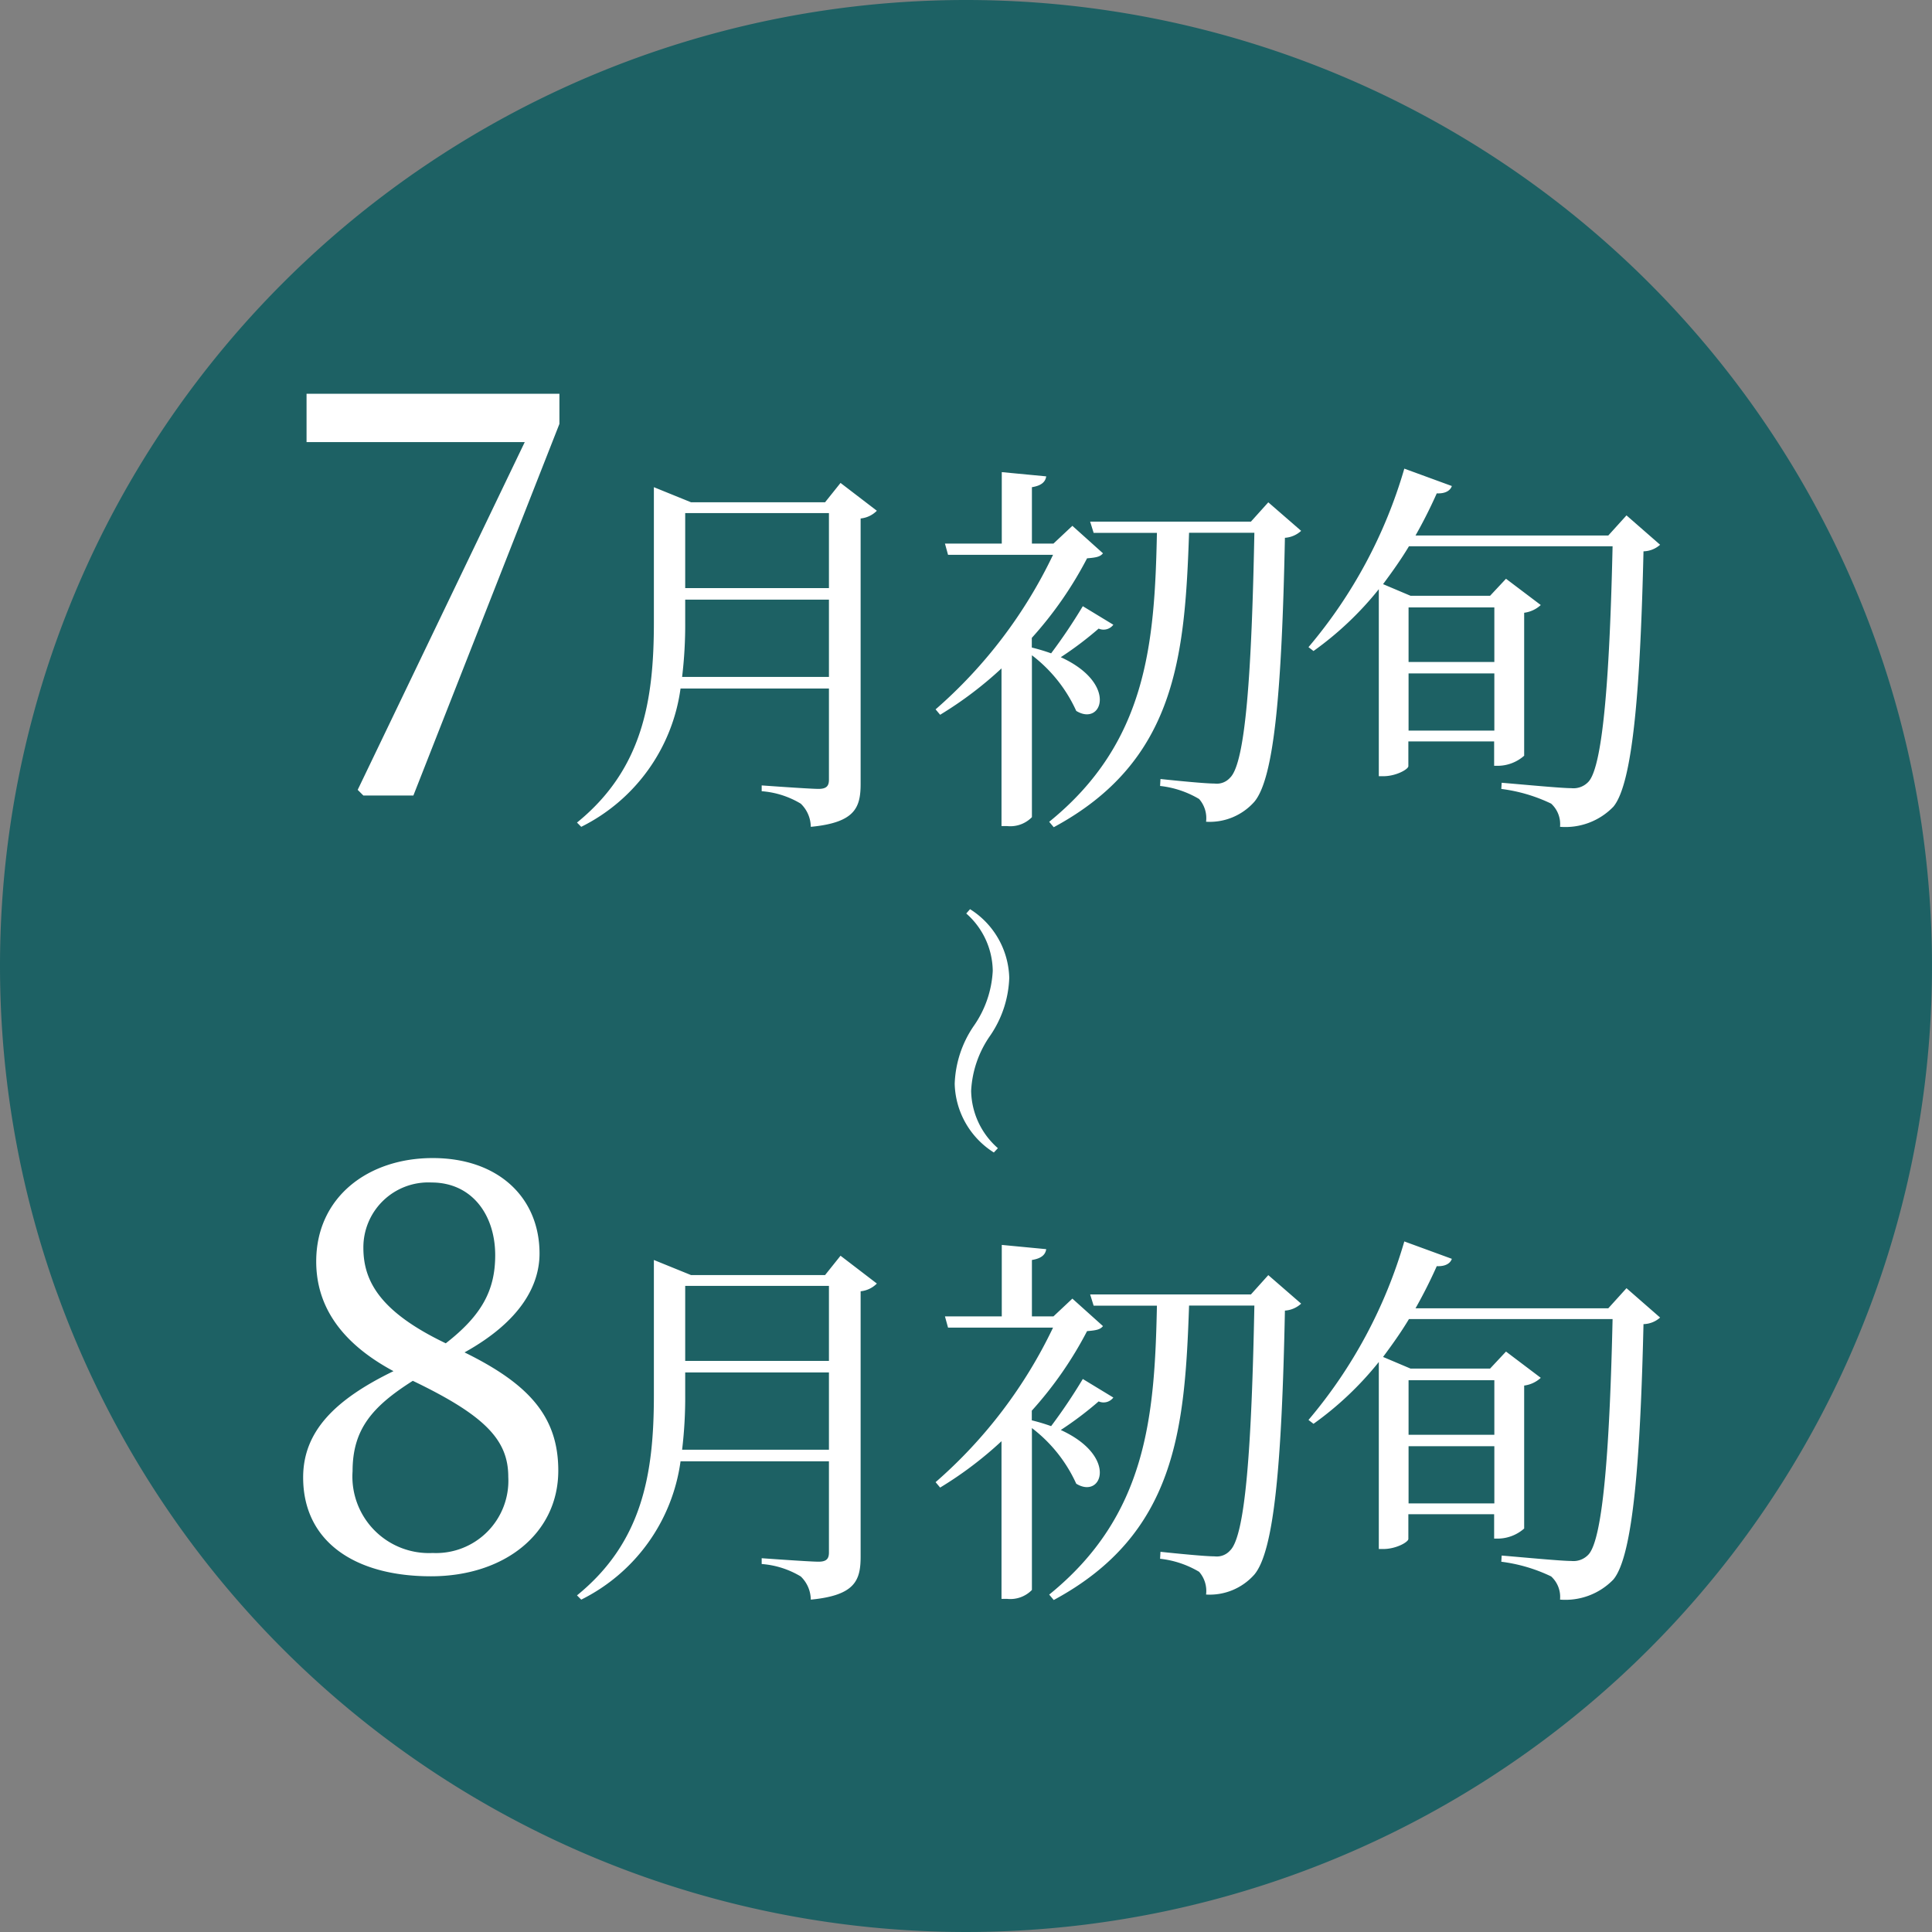
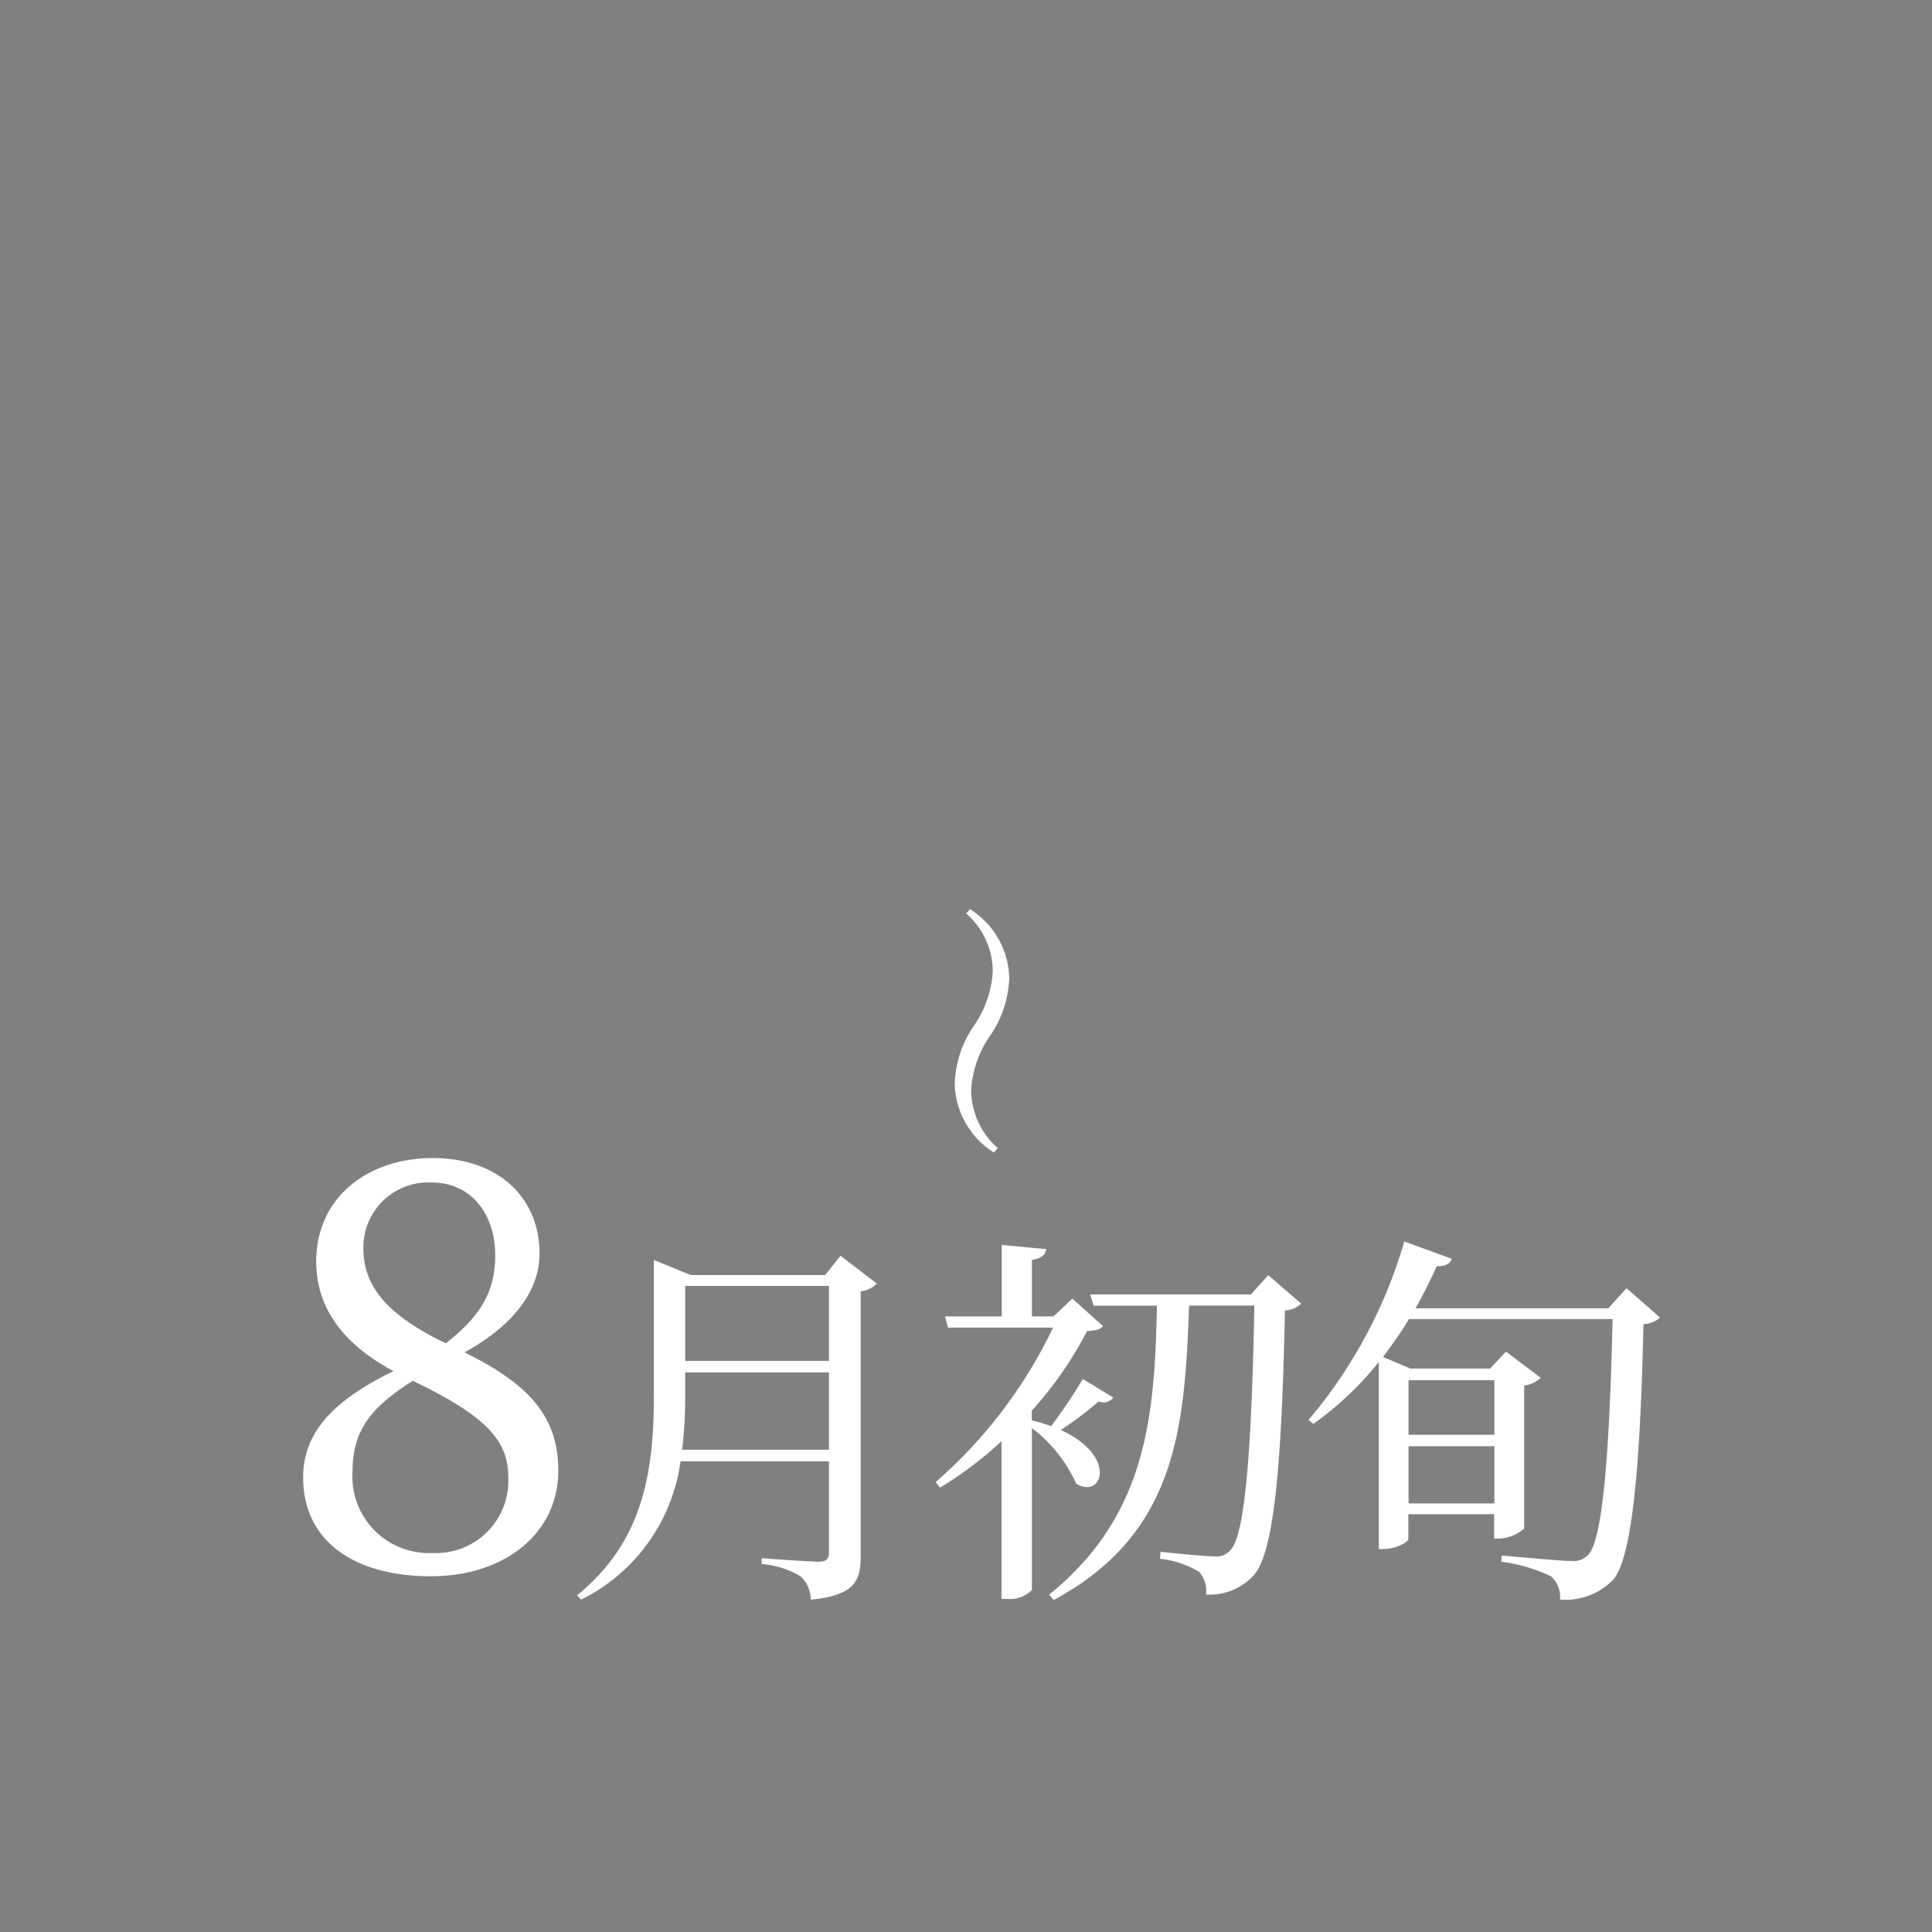
<svg xmlns="http://www.w3.org/2000/svg" width="85" height="85" viewBox="0 0 85 85">
  <rect x="0" y="0" width="85" height="85" fill="#808080" stroke="none" />
  <g id="グループ_2201" data-name="グループ 2201" transform="translate(-392.125 -6758)">
-     <path id="パス_1432" data-name="パス 1432" d="M42.5,0A42.5,42.5,0,1,1,0,42.5,42.5,42.5,0,0,1,42.5,0Z" transform="translate(392.125 6758)" fill="#1d6164" />
-     <path id="パス_1441" data-name="パス 1441" d="M-29.513-17.675v2.125h9.6l-7.35,15.3.25.25h2.2l6.425-16.35v-1.325ZM-12.99-5.219a19.154,19.154,0,0,0,.136-2.414v-.986H-6.53v3.4Zm6.46-7.208v3.3h-6.324v-3.3Zm.51-1.326-.68.85h-5.9l-1.632-.663v5.95c0,3.434-.493,6.46-3.383,8.806l.187.187a8,8,0,0,0,4.369-6.086H-6.53V-.7c0,.272-.1.408-.459.408-.391,0-2.5-.153-2.5-.153v.255A3.9,3.9,0,0,1-7.771.357a1.431,1.431,0,0,1,.442,1.02c1.955-.187,2.193-.85,2.193-1.9V-12.189a1.166,1.166,0,0,0,.714-.34ZM4.639-8.33A24.261,24.261,0,0,1,3.245-6.256a8.479,8.479,0,0,0-.85-.255v-.425a16.681,16.681,0,0,0,2.431-3.5c.408-.034.578-.068.7-.221L4.18-11.866l-.833.782H2.4v-2.482c.425-.068.595-.238.629-.476l-1.955-.187v3.145h-2.5l.136.493H3.33a21.02,21.02,0,0,1-5.168,6.8l.2.238a16.578,16.578,0,0,0,2.7-2.04V1.343h.238A1.329,1.329,0,0,0,2.4.952V-6.171A6.4,6.4,0,0,1,4.35-3.723c1.139.7,1.853-1.207-.68-2.363A15.3,15.3,0,0,0,5.336-7.344a.537.537,0,0,0,.646-.17ZM12.8-12.9l-.765.85H4.962l.153.493H7.9C7.8-6.681,7.462-2.329,3.16,1.156l.2.238C8.753-1.513,9.127-6.137,9.314-11.56h2.873C12.068-5.423,11.8-1.428,11.116-.782a.779.779,0,0,1-.68.255c-.408,0-1.615-.119-2.38-.2l-.017.306A4.254,4.254,0,0,1,9.756.153a1.275,1.275,0,0,1,.306,1A2.621,2.621,0,0,0,12.188.272c.867-1.037,1.207-4.845,1.343-11.611a1.167,1.167,0,0,0,.714-.306Zm9.945,4.624v2.4H18.971v-2.4ZM18.971-2.856V-5.372h3.774v2.516Zm9.588-9.469-.8.884H19.277c.34-.6.646-1.207.935-1.853.374.017.595-.119.663-.323l-2.091-.765a21.356,21.356,0,0,1-4.216,7.854l.221.17a14.347,14.347,0,0,0,2.873-2.72V-.85h.2c.561,0,1.1-.306,1.1-.442V-2.38h3.774v1.071h.221a1.775,1.775,0,0,0,1.1-.442v-6.29a1.329,1.329,0,0,0,.731-.34l-1.53-1.156-.7.748H19.056L17.849-9.3c.391-.527.782-1.071,1.139-1.666h8.959c-.119,5.27-.391,9.741-1.088,10.387a.9.9,0,0,1-.731.255c-.442,0-2.04-.153-3.06-.238l-.017.272a7.1,7.1,0,0,1,2.193.646,1.221,1.221,0,0,1,.391,1.02A2.933,2.933,0,0,0,27.981.493c.884-1.054,1.19-5.457,1.326-11.237a1.135,1.135,0,0,0,.731-.289Z" transform="translate(435.125 6793)" fill="#fff" />
    <path id="パス_1442" data-name="パス 1442" d="M-23.963-.675a3.366,3.366,0,0,1-3.525-3.6c0-1.85.875-2.85,2.65-3.975,3.175,1.525,4.2,2.6,4.2,4.225A3.182,3.182,0,0,1-23.963-.675ZM-27.013-14.1a2.857,2.857,0,0,1,3-2.875c1.775,0,2.8,1.425,2.8,3.2,0,1.55-.6,2.65-2.175,3.875C-26.263-11.275-27.013-12.625-27.013-14.1Zm4.45,4.6c2.525-1.4,3.3-3,3.3-4.35,0-2.45-1.8-4.2-4.7-4.2-2.85,0-5.125,1.725-5.125,4.55,0,1.9,1.025,3.55,3.4,4.825-2.575,1.25-3.975,2.65-3.975,4.675,0,2.825,2.275,4.35,5.625,4.35,3.225,0,5.6-1.875,5.6-4.65C-18.437-6.7-19.763-8.125-22.562-9.5Zm9.573,4.281a19.154,19.154,0,0,0,.136-2.414v-.986H-6.53v3.4Zm6.46-7.208v3.3h-6.324v-3.3Zm.51-1.326-.68.85h-5.9l-1.632-.663v5.95c0,3.434-.493,6.46-3.383,8.806l.187.187a8,8,0,0,0,4.369-6.086H-6.53V-.7c0,.272-.1.408-.459.408-.391,0-2.5-.153-2.5-.153v.255A3.9,3.9,0,0,1-7.771.357a1.431,1.431,0,0,1,.442,1.02c1.955-.187,2.193-.85,2.193-1.9V-12.189a1.166,1.166,0,0,0,.714-.34ZM4.639-8.33A24.261,24.261,0,0,1,3.245-6.256a8.479,8.479,0,0,0-.85-.255v-.425a16.681,16.681,0,0,0,2.431-3.5c.408-.034.578-.068.7-.221L4.18-11.866l-.833.782H2.4v-2.482c.425-.068.595-.238.629-.476l-1.955-.187v3.145h-2.5l.136.493H3.33a21.02,21.02,0,0,1-5.168,6.8l.2.238a16.578,16.578,0,0,0,2.7-2.04V1.343h.238A1.329,1.329,0,0,0,2.4.952V-6.171A6.4,6.4,0,0,1,4.35-3.723c1.139.7,1.853-1.207-.68-2.363A15.3,15.3,0,0,0,5.336-7.344a.537.537,0,0,0,.646-.17ZM12.8-12.9l-.765.85H4.962l.153.493H7.9C7.8-6.681,7.462-2.329,3.16,1.156l.2.238C8.753-1.513,9.127-6.137,9.314-11.56h2.873C12.068-5.423,11.8-1.428,11.116-.782a.779.779,0,0,1-.68.255c-.408,0-1.615-.119-2.38-.2l-.017.306A4.254,4.254,0,0,1,9.756.153a1.275,1.275,0,0,1,.306,1A2.621,2.621,0,0,0,12.188.272c.867-1.037,1.207-4.845,1.343-11.611a1.167,1.167,0,0,0,.714-.306Zm9.945,4.624v2.4H18.971v-2.4ZM18.971-2.856V-5.372h3.774v2.516Zm9.588-9.469-.8.884H19.277c.34-.6.646-1.207.935-1.853.374.017.595-.119.663-.323l-2.091-.765a21.356,21.356,0,0,1-4.216,7.854l.221.17a14.347,14.347,0,0,0,2.873-2.72V-.85h.2c.561,0,1.1-.306,1.1-.442V-2.38h3.774v1.071h.221a1.775,1.775,0,0,0,1.1-.442v-6.29a1.329,1.329,0,0,0,.731-.34l-1.53-1.156-.7.748H19.056L17.849-9.3c.391-.527.782-1.071,1.139-1.666h8.959c-.119,5.27-.391,9.741-1.088,10.387a.9.9,0,0,1-.731.255c-.442,0-2.04-.153-3.06-.238l-.017.272a7.1,7.1,0,0,1,2.193.646,1.221,1.221,0,0,1,.391,1.02A2.933,2.933,0,0,0,27.981.493c.884-1.054,1.19-5.457,1.326-11.237a1.135,1.135,0,0,0,.731-.289Z" transform="translate(435.125 6827)" fill="#fff" />
    <path id="パス_1356" data-name="パス 1356" d="M5.15,1.57A4.78,4.78,0,0,0,7.684,2.4,3.678,3.678,0,0,0,10.705.678L10.515.5A3.426,3.426,0,0,1,7.993,1.677,4.633,4.633,0,0,1,5.555.833,4.78,4.78,0,0,0,3.021,0,3.68,3.68,0,0,0,0,1.725l.19.167A3.414,3.414,0,0,1,2.712.726,4.633,4.633,0,0,1,5.15,1.57Z" transform="translate(436.528 6798) rotate(90)" fill="#fff" />
  </g>
</svg>